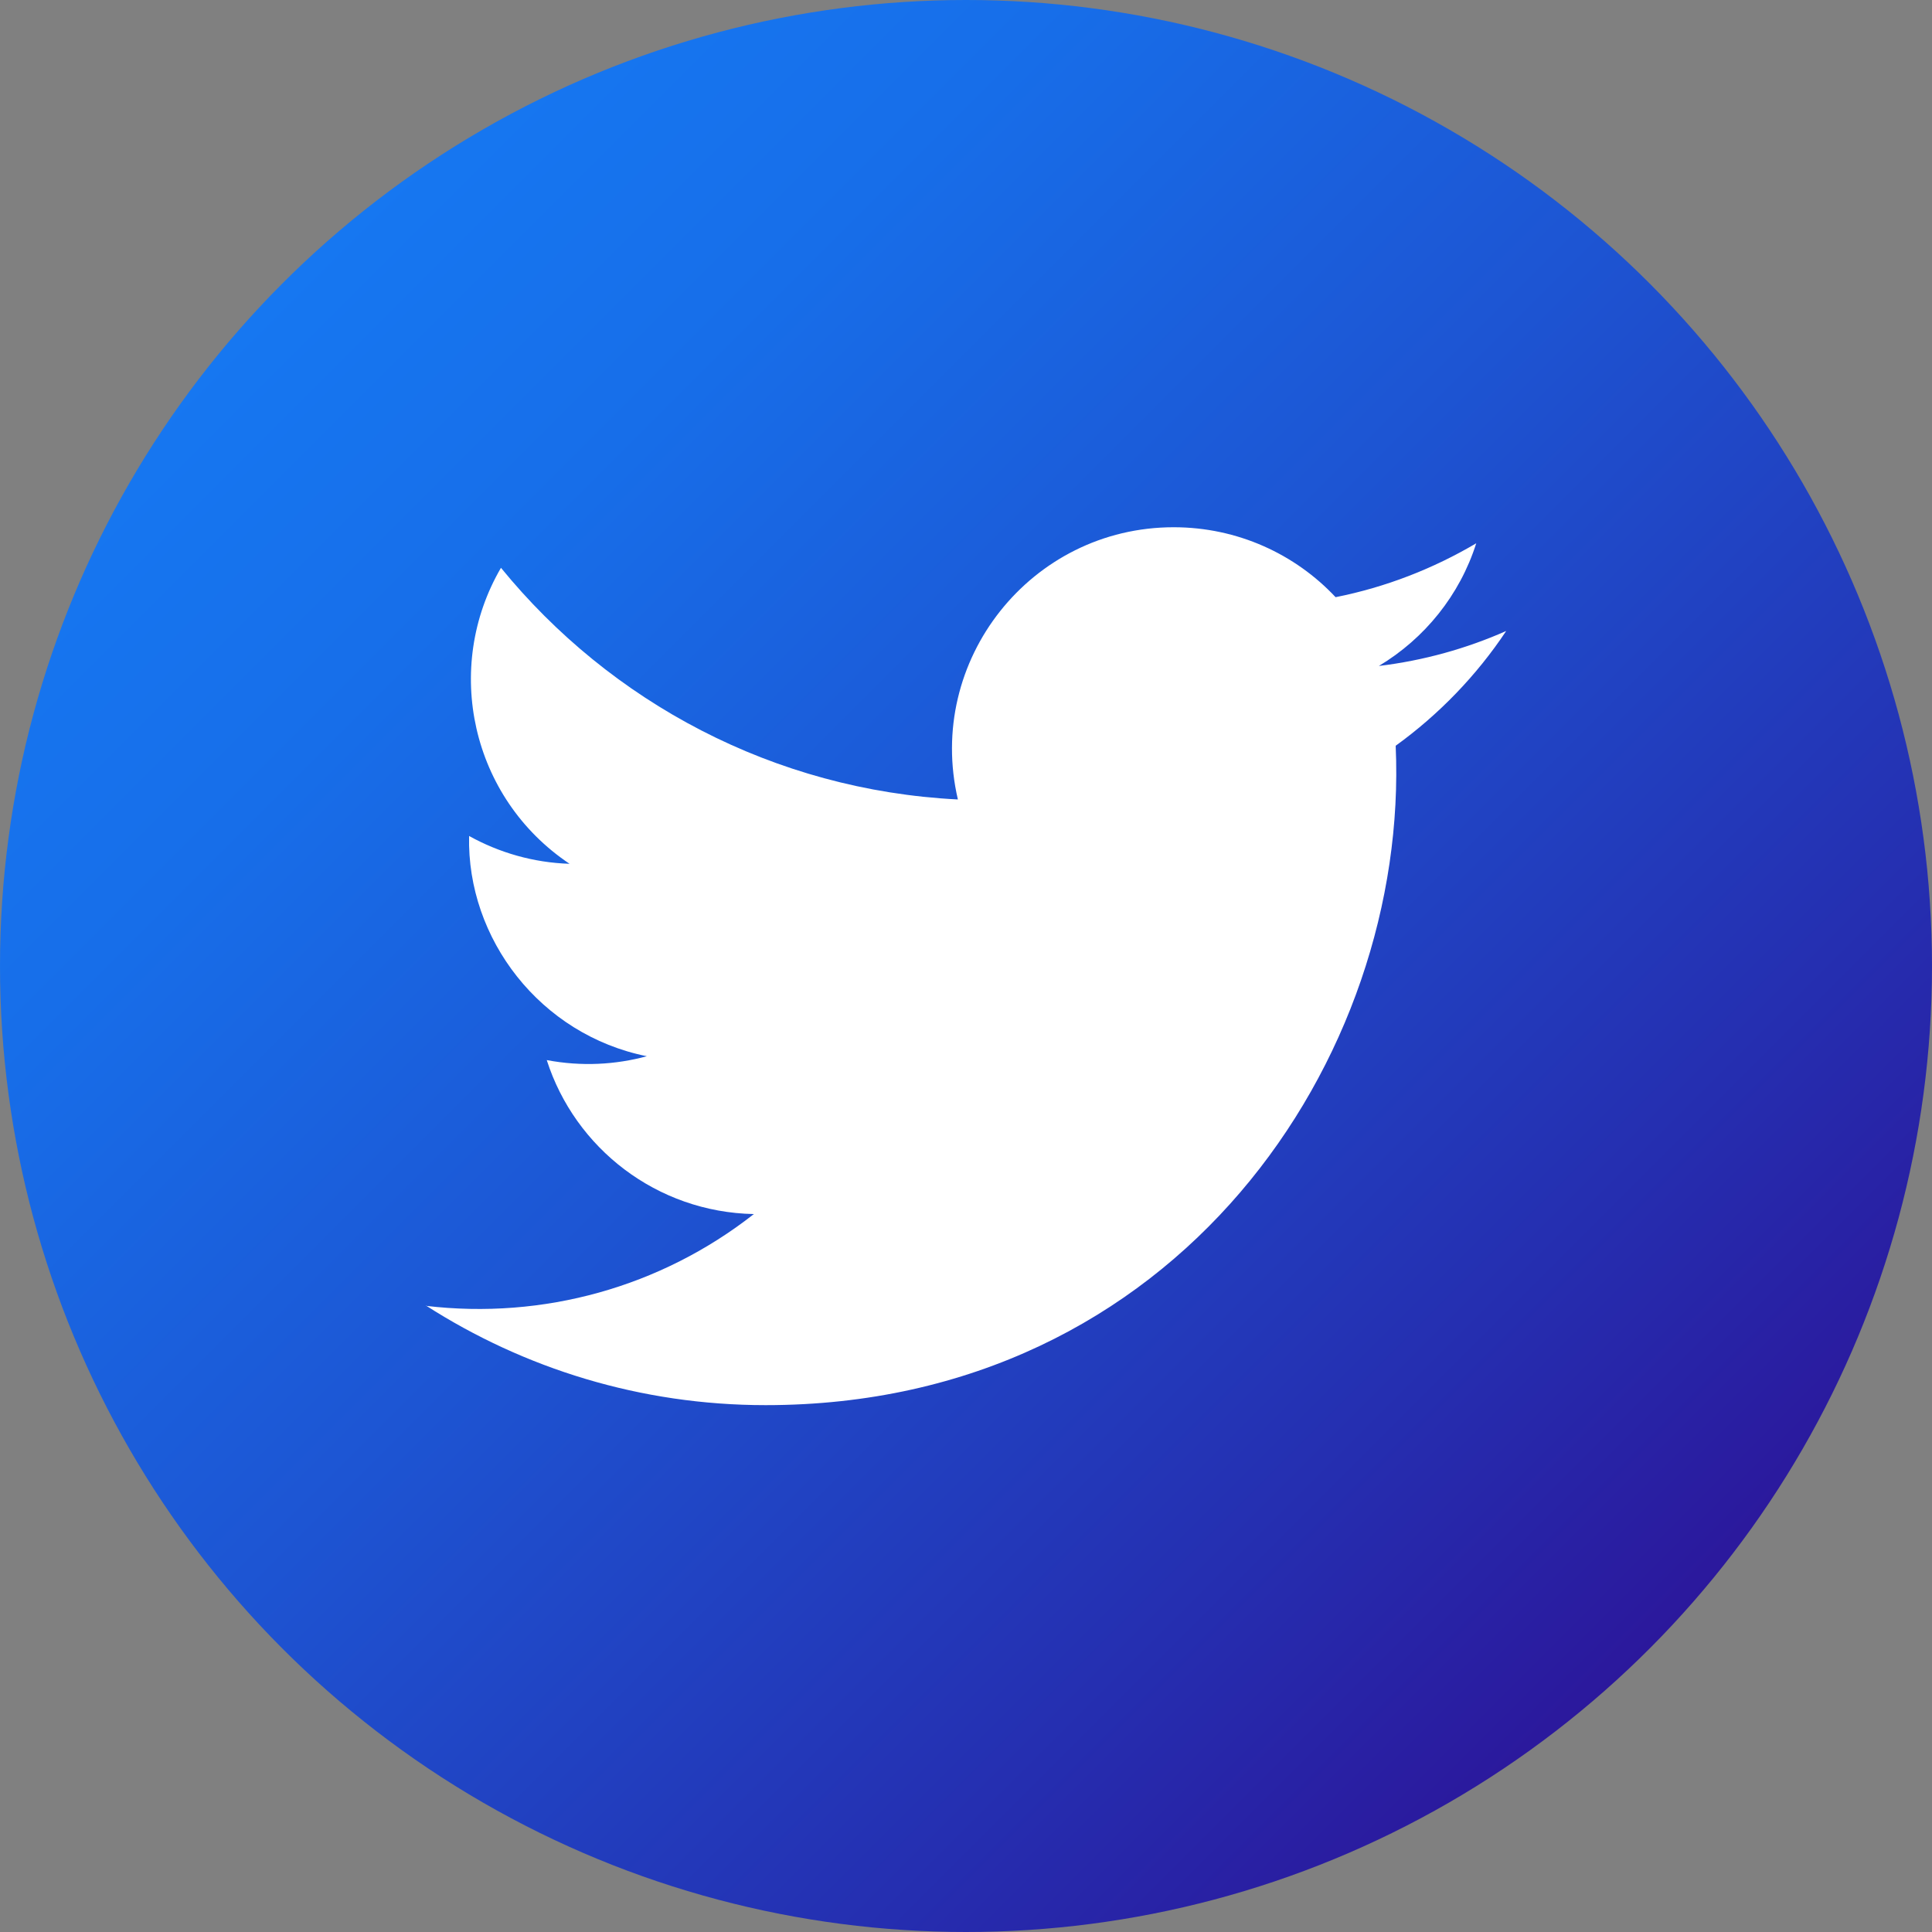
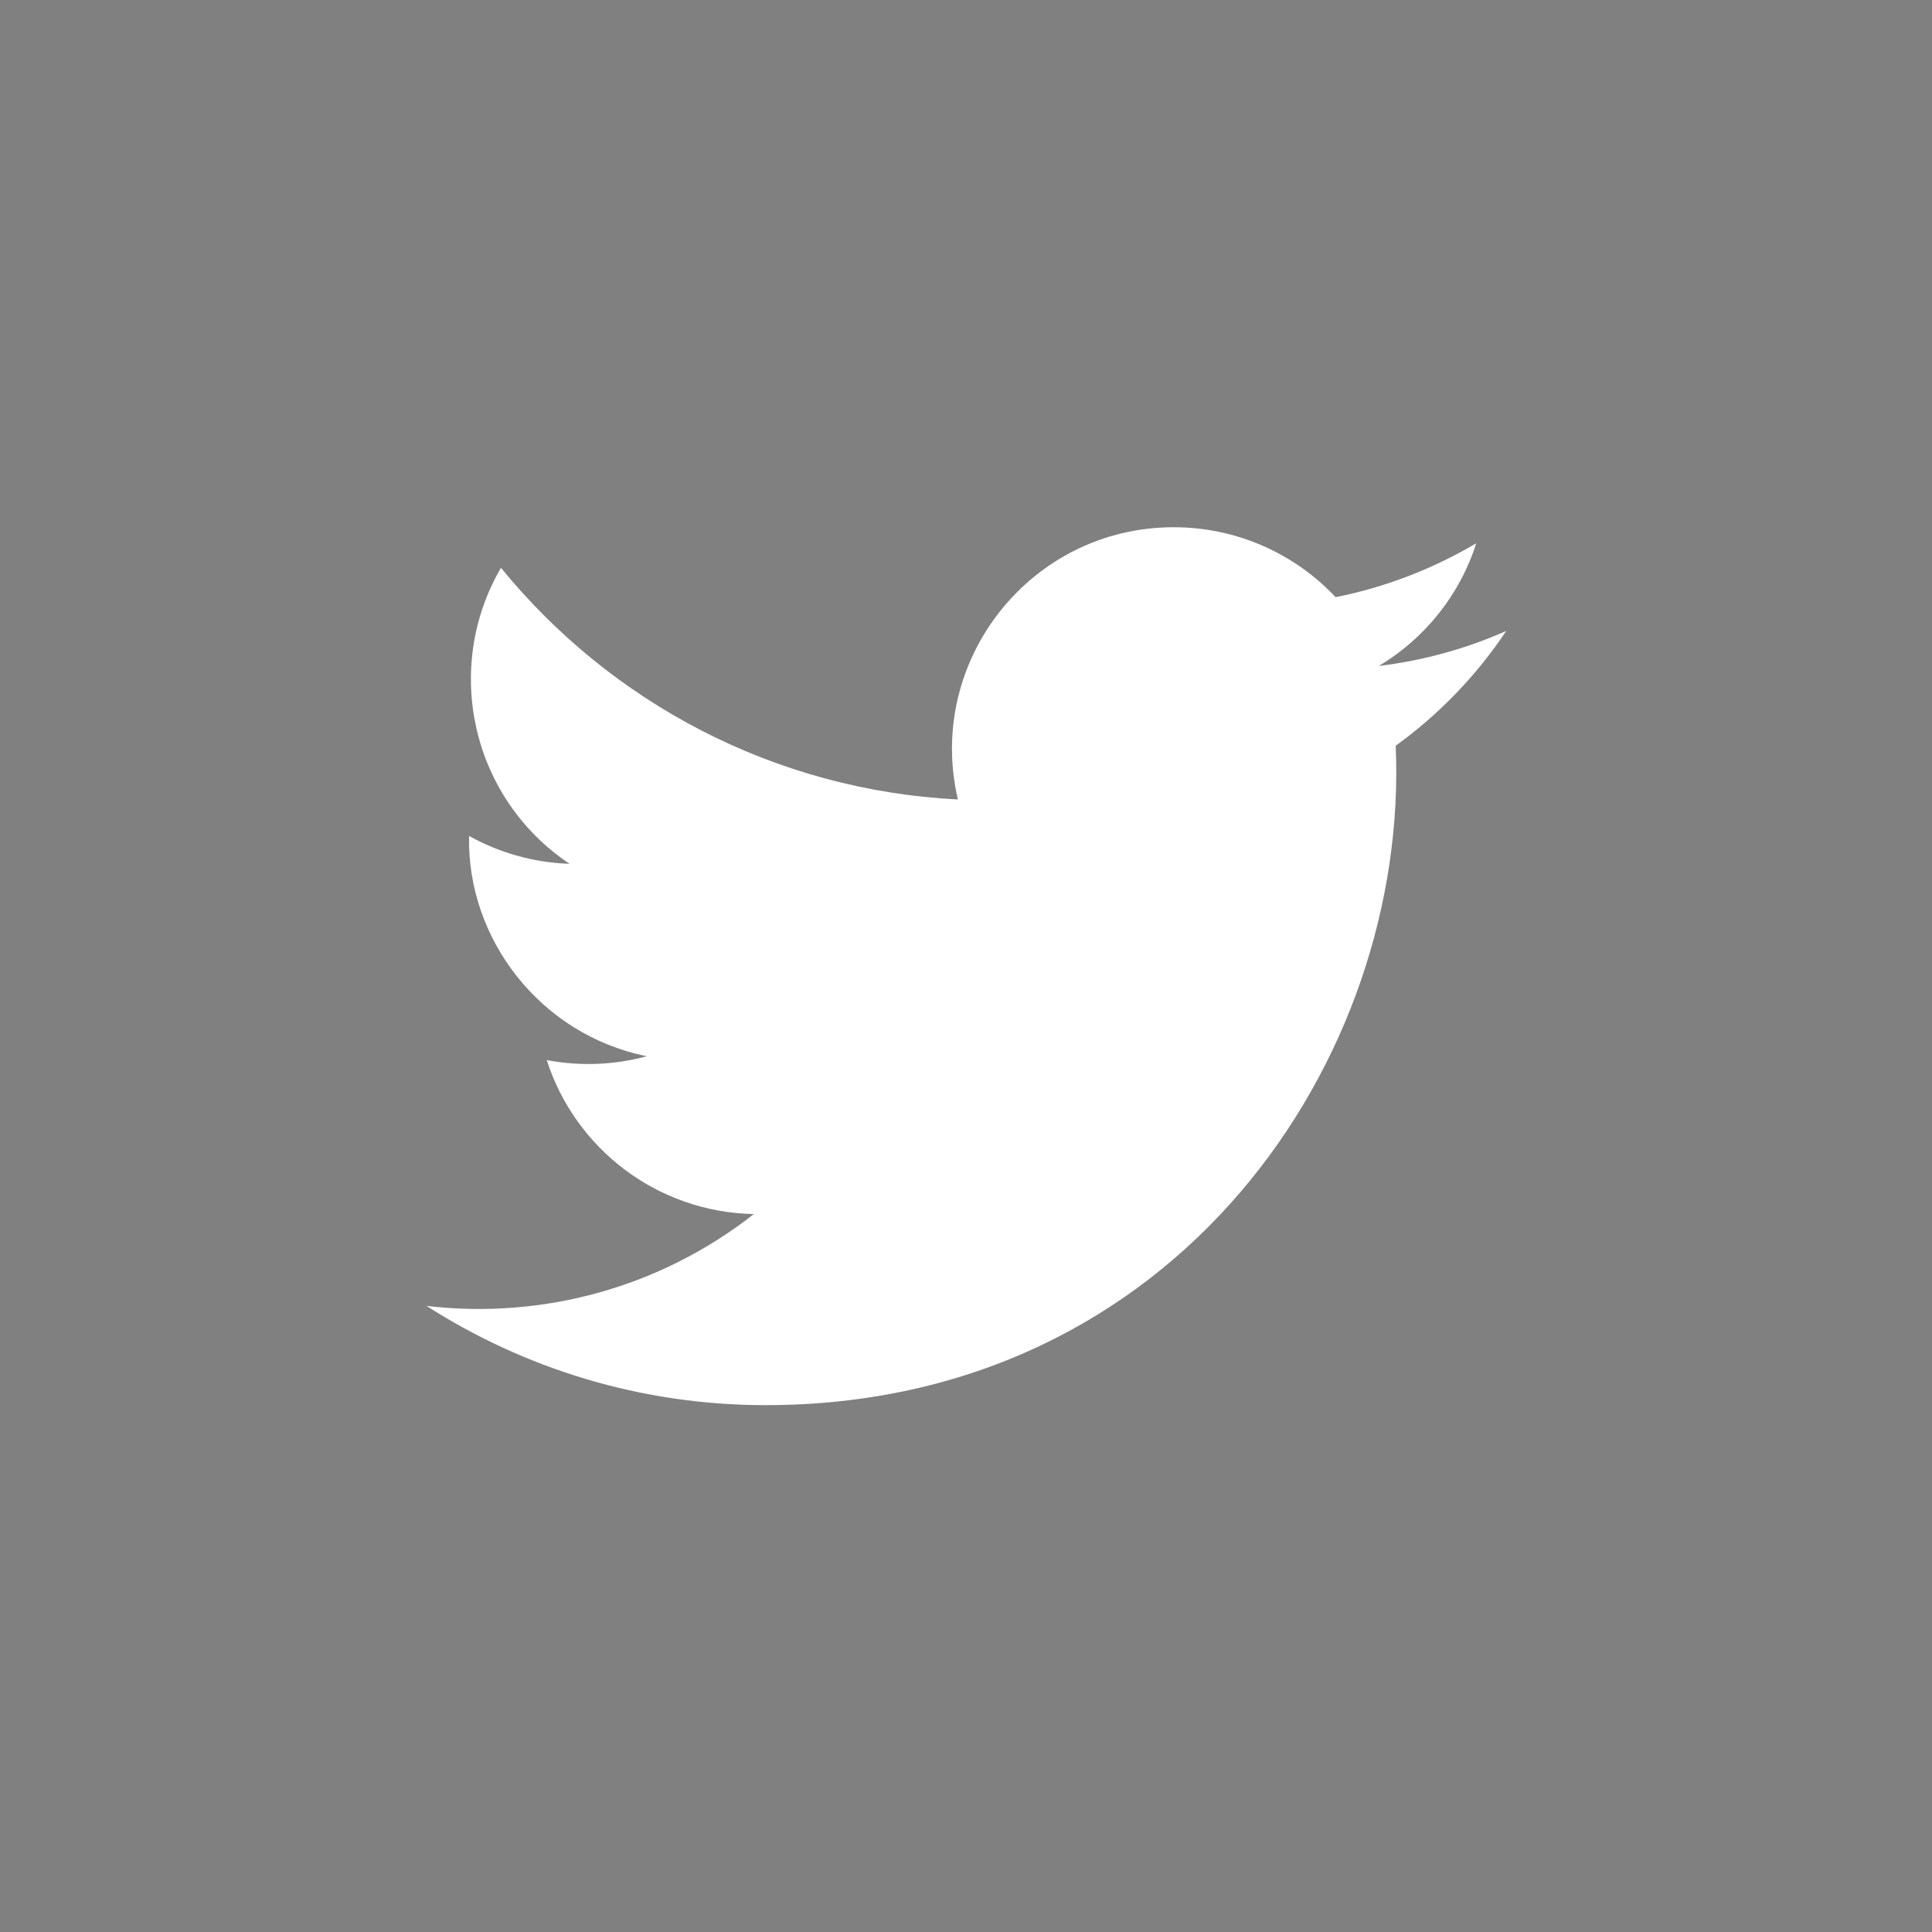
<svg xmlns="http://www.w3.org/2000/svg" id="Layer_1" data-name="Layer 1" viewBox="0 0 100 100">
  <rect x="0" y="0" width="100" height="100" fill="#808080" stroke="none" />
  <defs>
    <style>
      .cls-1 {
        fill: url(#linear-gradient);
      }

      .cls-2 {
        fill: #fff;
      }
    </style>
    <linearGradient id="linear-gradient" x1="14.64" y1="14.64" x2="85.36" y2="85.36" gradientUnits="userSpaceOnUse">
      <stop offset="0" stop-color="#1677f1" />
      <stop offset=".18" stop-color="#176ee9" />
      <stop offset=".46" stop-color="#1d55d3" />
      <stop offset=".82" stop-color="#252eb0" />
      <stop offset="1" stop-color="#2b189c" />
    </linearGradient>
  </defs>
-   <circle class="cls-1" cx="50" cy="50" r="50" />
-   <path class="cls-2" d="m22.04,67.57c5.08,3.26,11.11,5.16,17.59,5.16,21.3,0,33.33-17.99,32.61-34.13,2.24-1.62,4.19-3.64,5.72-5.94-2.06.91-4.27,1.53-6.59,1.81,2.37-1.42,4.19-3.67,5.04-6.35-2.22,1.31-4.67,2.27-7.28,2.79-2.09-2.23-5.08-3.62-8.38-3.62-7.4,0-12.85,6.91-11.17,14.09-9.54-.48-17.99-5.05-23.65-11.99-3.01,5.16-1.56,11.9,3.55,15.32-1.88-.06-3.65-.58-5.2-1.44-.12,5.32,3.68,10.29,9.2,11.4-1.62.44-3.38.54-5.18.2,1.46,4.56,5.69,7.87,10.72,7.97-4.82,3.78-10.9,5.47-16.98,4.75Z" />
+   <path class="cls-2" d="m22.04,67.57c5.08,3.26,11.11,5.16,17.59,5.16,21.3,0,33.33-17.99,32.61-34.13,2.24-1.62,4.19-3.64,5.72-5.94-2.06.91-4.27,1.53-6.59,1.81,2.37-1.42,4.19-3.67,5.04-6.35-2.22,1.31-4.67,2.27-7.28,2.79-2.09-2.23-5.08-3.62-8.38-3.62-7.4,0-12.85,6.91-11.17,14.09-9.54-.48-17.99-5.05-23.65-11.99-3.01,5.16-1.56,11.9,3.55,15.32-1.88-.06-3.65-.58-5.2-1.44-.12,5.32,3.68,10.29,9.2,11.4-1.62.44-3.38.54-5.18.2,1.46,4.56,5.69,7.87,10.72,7.97-4.82,3.78-10.9,5.47-16.98,4.75" />
</svg>